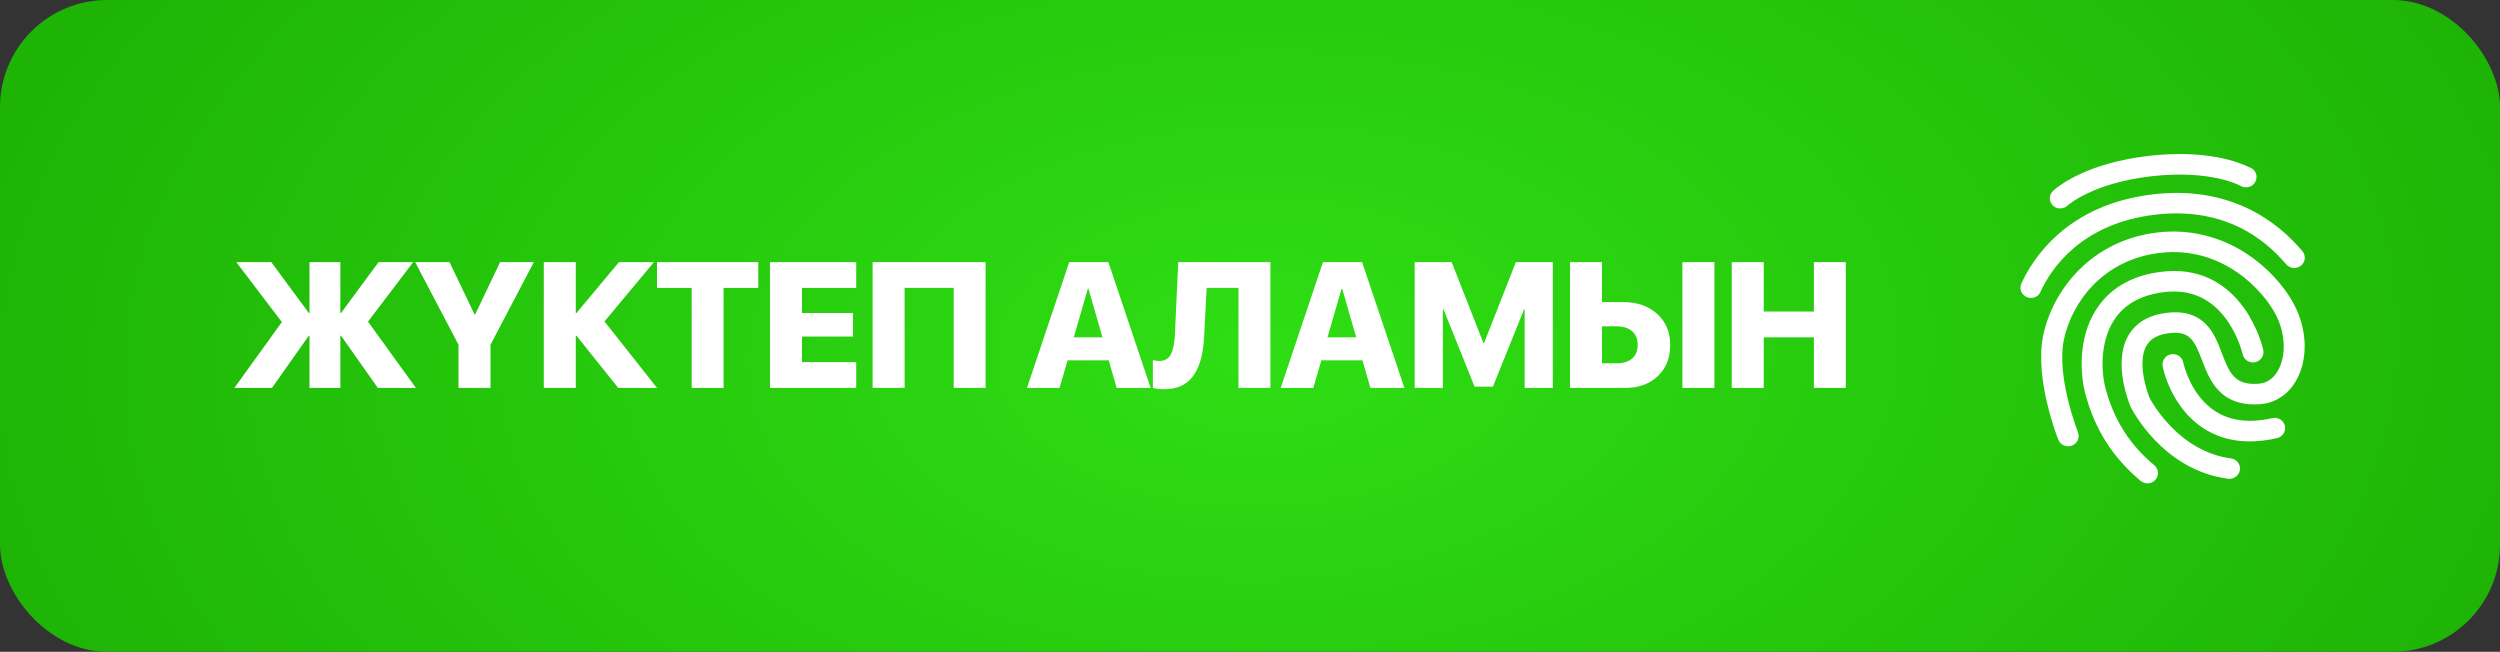
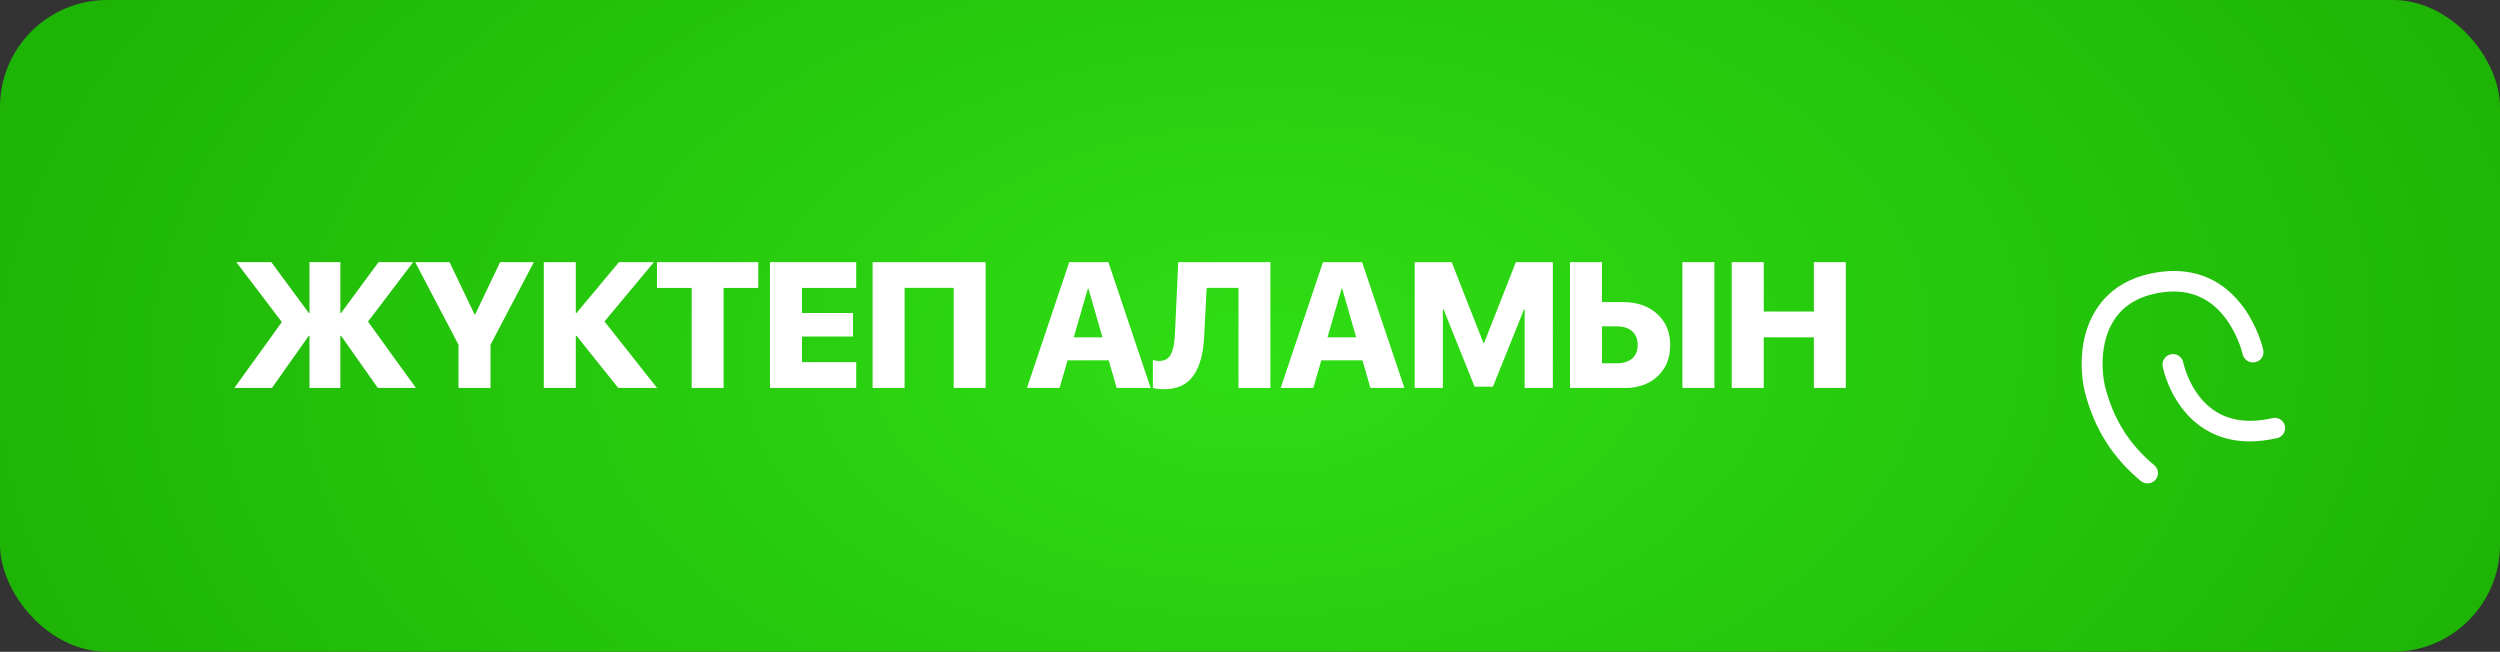
<svg xmlns="http://www.w3.org/2000/svg" width="280" height="73" viewBox="0 0 280 73" fill="none">
  <rect x="0" y="0" width="280" height="73" fill="#333333" stroke="none" />
  <rect width="280" height="73" rx="12" fill="url(#paint0_radial_591_201)" />
  <g clip-path="url(#clip0_591_201)">
-     <path d="M227.599 33.359C227.393 33.384 227.184 33.355 226.993 33.273C226.853 33.214 226.726 33.127 226.62 33.019C226.513 32.91 226.43 32.782 226.374 32.64C226.318 32.499 226.291 32.348 226.294 32.196C226.297 32.044 226.331 31.894 226.392 31.755C227.588 29.125 231.423 22.868 241.218 21.755C245.462 21.272 249.312 21.964 252.654 23.81C255.404 25.325 257.062 27.204 257.853 28.11C257.953 28.224 258.03 28.357 258.078 28.502C258.126 28.646 258.145 28.798 258.133 28.949C258.121 29.101 258.08 29.248 258.01 29.384C257.94 29.519 257.844 29.638 257.728 29.736C257.49 29.935 257.183 30.034 256.873 30.012C256.563 29.989 256.274 29.846 256.068 29.614C254.637 27.986 250.276 23.031 241.477 24.031C232.887 25.007 229.567 30.4 228.543 32.667C228.462 32.856 228.331 33.02 228.165 33.142C227.999 33.263 227.804 33.338 227.599 33.359Z" fill="white" />
-     <path d="M249.837 53.619C249.739 53.631 249.641 53.631 249.543 53.619C242.238 52.666 238.778 45.865 238.637 45.582L238.613 45.519C238.531 45.321 236.552 40.612 238.416 37.511C239.272 36.096 240.722 35.255 242.736 35.026C244.61 34.814 246.027 35.242 247.093 36.342C247.97 37.239 248.414 38.418 248.843 39.553C249.742 41.917 250.336 43.145 252.937 42.983C254.079 42.911 254.749 42.162 255.108 41.549C256.077 39.877 255.99 37.34 254.876 35.219C253.442 32.481 248.896 27.528 241.963 28.316C239.003 28.652 236.392 29.913 234.414 31.948C232.777 33.634 231.585 35.887 231.14 38.114C230.318 42.259 232.707 48.357 232.73 48.413C232.786 48.555 232.812 48.706 232.809 48.859C232.805 49.011 232.771 49.161 232.708 49.3C232.645 49.439 232.555 49.564 232.443 49.668C232.332 49.772 232.2 49.852 232.057 49.904C231.768 50.017 231.447 50.012 231.162 49.891C230.876 49.77 230.65 49.542 230.531 49.256C230.422 48.977 227.87 42.474 228.82 37.683C229.858 32.491 234.243 26.877 241.705 26.029C245.154 25.637 248.545 26.439 251.516 28.343C253.818 29.826 255.801 31.943 256.963 34.152C258.443 36.974 258.512 40.321 257.142 42.669C256.228 44.234 254.78 45.163 253.071 45.274C248.618 45.556 247.471 42.555 246.635 40.367C245.775 38.122 245.267 37.051 242.987 37.31C241.735 37.452 240.895 37.897 240.429 38.672C239.794 39.732 239.909 41.264 240.118 42.361C240.26 43.126 240.477 43.874 240.767 44.596C241.001 45.035 244.034 50.581 249.873 51.342C250.023 51.36 250.169 51.408 250.301 51.483C250.433 51.558 250.549 51.658 250.642 51.778C250.735 51.898 250.803 52.036 250.843 52.182C250.882 52.329 250.892 52.482 250.872 52.632C250.831 52.887 250.707 53.122 250.52 53.3C250.333 53.478 250.093 53.59 249.837 53.619Z" fill="white" />
    <path d="M240.659 54.13C240.499 54.149 240.338 54.135 240.184 54.09C240.031 54.044 239.888 53.969 239.764 53.867C236.581 51.206 234.593 48.052 233.514 43.948L233.511 43.926C232.858 41.202 232.911 37.234 235.042 34.269C236.616 32.08 239.03 30.784 242.206 30.423C245.961 29.997 249.111 31.407 251.326 34.494C252.933 36.736 253.469 39.092 253.487 39.189C253.518 39.339 253.52 39.493 253.491 39.643C253.463 39.793 253.405 39.936 253.321 40.063C253.237 40.191 253.129 40.301 253.003 40.386C252.877 40.472 252.735 40.532 252.585 40.563C252.284 40.631 251.969 40.577 251.707 40.414C251.445 40.251 251.257 39.992 251.185 39.692C250.821 38.283 250.2 36.954 249.355 35.77C247.642 33.415 245.327 32.382 242.457 32.708C239.978 32.99 238.123 33.957 236.955 35.581C235.273 37.923 235.273 41.237 235.783 43.371C236.733 47 238.484 49.774 241.286 52.113C241.403 52.21 241.499 52.329 241.569 52.464C241.638 52.599 241.68 52.746 241.692 52.897C241.704 53.049 241.685 53.201 241.637 53.345C241.589 53.488 241.512 53.621 241.411 53.735C241.218 53.955 240.95 54.096 240.659 54.13Z" fill="white" />
    <path d="M253.384 49.354C250.897 49.637 248.705 49.189 246.857 48.012C243.147 45.66 242.259 41.243 242.221 41.056C242.162 40.75 242.227 40.433 242.402 40.175C242.576 39.916 242.847 39.738 243.153 39.679C243.459 39.62 243.776 39.685 244.035 39.86C244.293 40.034 244.471 40.305 244.53 40.611C244.546 40.676 245.301 44.286 248.159 46.089C249.85 47.151 251.978 47.407 254.499 46.83C254.8 46.758 255.117 46.808 255.381 46.97C255.645 47.131 255.834 47.391 255.908 47.691C255.942 47.84 255.945 47.994 255.919 48.144C255.893 48.294 255.837 48.438 255.754 48.566C255.672 48.695 255.565 48.805 255.439 48.892C255.314 48.978 255.172 49.039 255.023 49.071C254.482 49.197 253.935 49.291 253.384 49.354Z" fill="white" />
-     <path d="M251.893 18.723C250.851 18.202 247.198 16.715 240.729 17.451C233.938 18.222 230.725 20.689 230.022 21.302C229.976 21.339 229.933 21.38 229.894 21.426C229.89 21.43 229.884 21.434 229.878 21.435C229.768 21.555 229.685 21.698 229.635 21.852C229.584 22.007 229.568 22.171 229.585 22.333C229.605 22.484 229.654 22.63 229.73 22.762C229.805 22.895 229.907 23.011 230.027 23.104C230.148 23.197 230.286 23.266 230.434 23.305C230.581 23.345 230.735 23.355 230.886 23.336C231.129 23.308 231.358 23.207 231.541 23.045C231.571 23.017 234.292 20.499 240.991 19.737C247.69 18.976 250.921 20.81 250.955 20.823C251.176 20.95 251.433 21.003 251.686 20.972C251.838 20.957 251.986 20.912 252.12 20.84C252.255 20.768 252.374 20.67 252.471 20.552C252.567 20.434 252.64 20.297 252.684 20.151C252.728 20.005 252.742 19.852 252.727 19.7C252.701 19.472 252.608 19.258 252.459 19.084C252.311 18.91 252.114 18.784 251.893 18.723Z" fill="white" />
  </g>
  <path d="M41.216 36.021L46.587 43.452H42.32L38.199 37.603H38.121V43.452H34.664V37.603H34.586L30.455 43.452H26.246L31.568 36.07L26.47 29.361H30.386L34.586 35.054H34.664V29.361H38.121V35.054H38.199L42.398 29.361H46.275L41.216 36.021ZM54.938 43.452H51.353V38.609L46.5 29.361H50.348L53.15 35.22H53.219L56.012 29.361H59.791L54.938 38.609V43.452ZM67.702 36.001L73.59 43.452H69.245L64.567 37.603H64.489V43.452H60.905V29.361H64.489V35.054H64.567L69.323 29.361H73.239L67.702 36.001ZM81.042 43.452H77.468V32.251H73.581V29.361H84.928V32.251H81.042V43.452ZM95.896 40.562V43.452H86.237V29.361H95.896V32.251H89.822V35.054H95.534V37.691H89.822V40.562H95.896ZM110.388 43.452H106.814V32.242H101.316V43.452H97.732V29.361H110.388V43.452ZM125.067 43.452L124.178 40.357H119.569L118.67 43.452H115.018L119.754 29.361H124.139L128.875 43.452H125.067ZM121.834 32.349L120.262 37.779H123.475L121.912 32.349H121.834ZM142.284 43.452H138.71V32.242H135.145L134.862 37.73C134.817 38.654 134.699 39.468 134.511 40.171C134.328 40.868 134.061 41.477 133.71 41.997C133.365 42.518 132.912 42.915 132.352 43.189C131.799 43.456 131.141 43.589 130.38 43.589C129.859 43.589 129.439 43.544 129.12 43.452V40.337C129.432 40.396 129.673 40.425 129.843 40.425C130.455 40.425 130.888 40.178 131.141 39.683C131.395 39.188 131.545 38.449 131.591 37.466L131.962 29.361H142.284V43.452ZM153.486 43.452L152.597 40.357H147.988L147.089 43.452H143.437L148.173 29.361H152.558L157.294 43.452H153.486ZM150.253 32.349L148.681 37.779H151.894L150.331 32.349H150.253ZM173.916 43.452H170.761V34.654H170.693L167.207 43.306H165.156L161.679 34.654H161.601V43.452H158.447V29.361H162.587L166.142 38.413H166.22L169.775 29.361H173.916V43.452ZM175.84 43.452V29.361H179.424V33.833H181.777C183.353 33.833 184.626 34.273 185.596 35.152C186.572 36.031 187.061 37.193 187.061 38.638C187.061 40.09 186.595 41.255 185.664 42.134C184.733 43.013 183.509 43.452 181.992 43.452H175.84ZM179.424 40.689H181.045C181.8 40.689 182.383 40.513 182.793 40.161C183.21 39.81 183.418 39.299 183.418 38.628C183.418 37.951 183.206 37.437 182.783 37.085C182.367 36.727 181.777 36.548 181.016 36.548H179.424V40.689ZM192.012 43.452H188.428V29.361H192.012V43.452ZM206.729 43.452H203.155V37.779H197.539V43.452H193.955V29.361H197.539V34.888H203.155V29.361H206.729V43.452Z" fill="white" />
  <defs>
    <radialGradient id="paint0_radial_591_201" cx="0" cy="0" r="1" gradientUnits="userSpaceOnUse" gradientTransform="translate(141.25 39.5) rotate(-1.357) scale(147.791 86.118)">
      <stop stop-color="#2FDE14" />
      <stop offset="1" stop-color="#1EB406" />
    </radialGradient>
    <clipPath id="clip0_591_201">
      <rect width="39.43" height="39.43" fill="white" transform="translate(221 18.452) rotate(-6.484)" />
    </clipPath>
  </defs>
</svg>